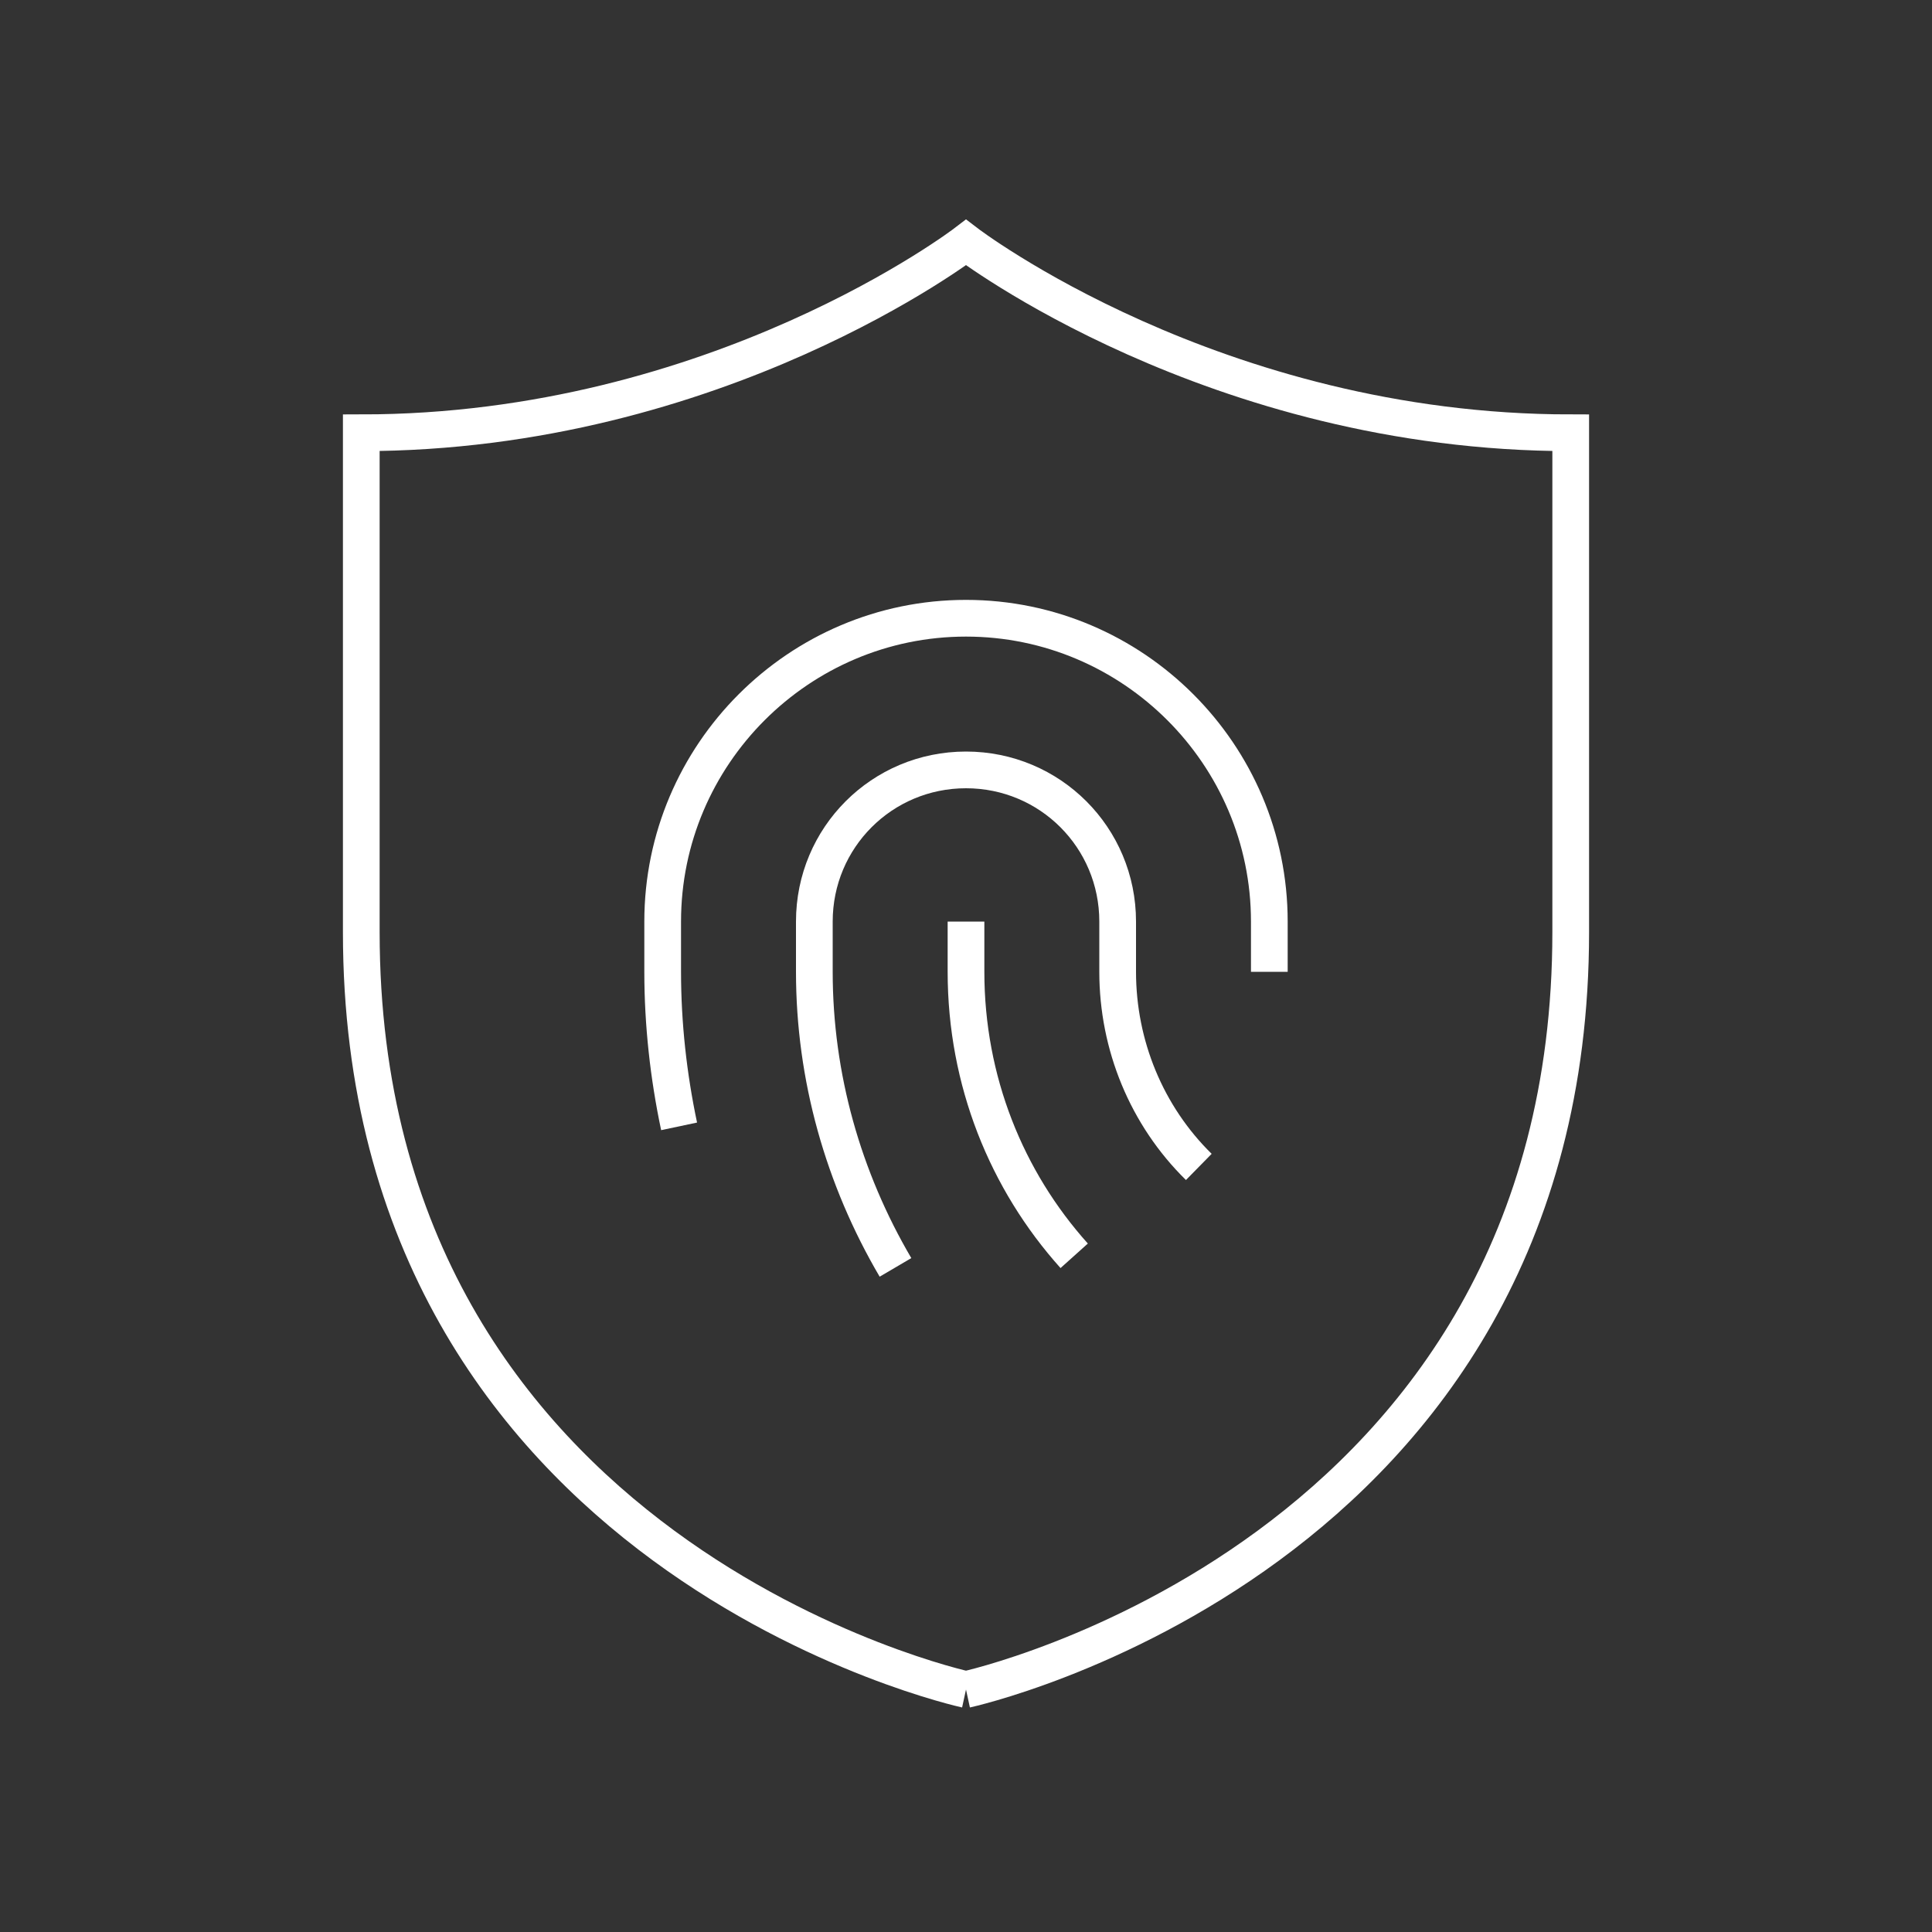
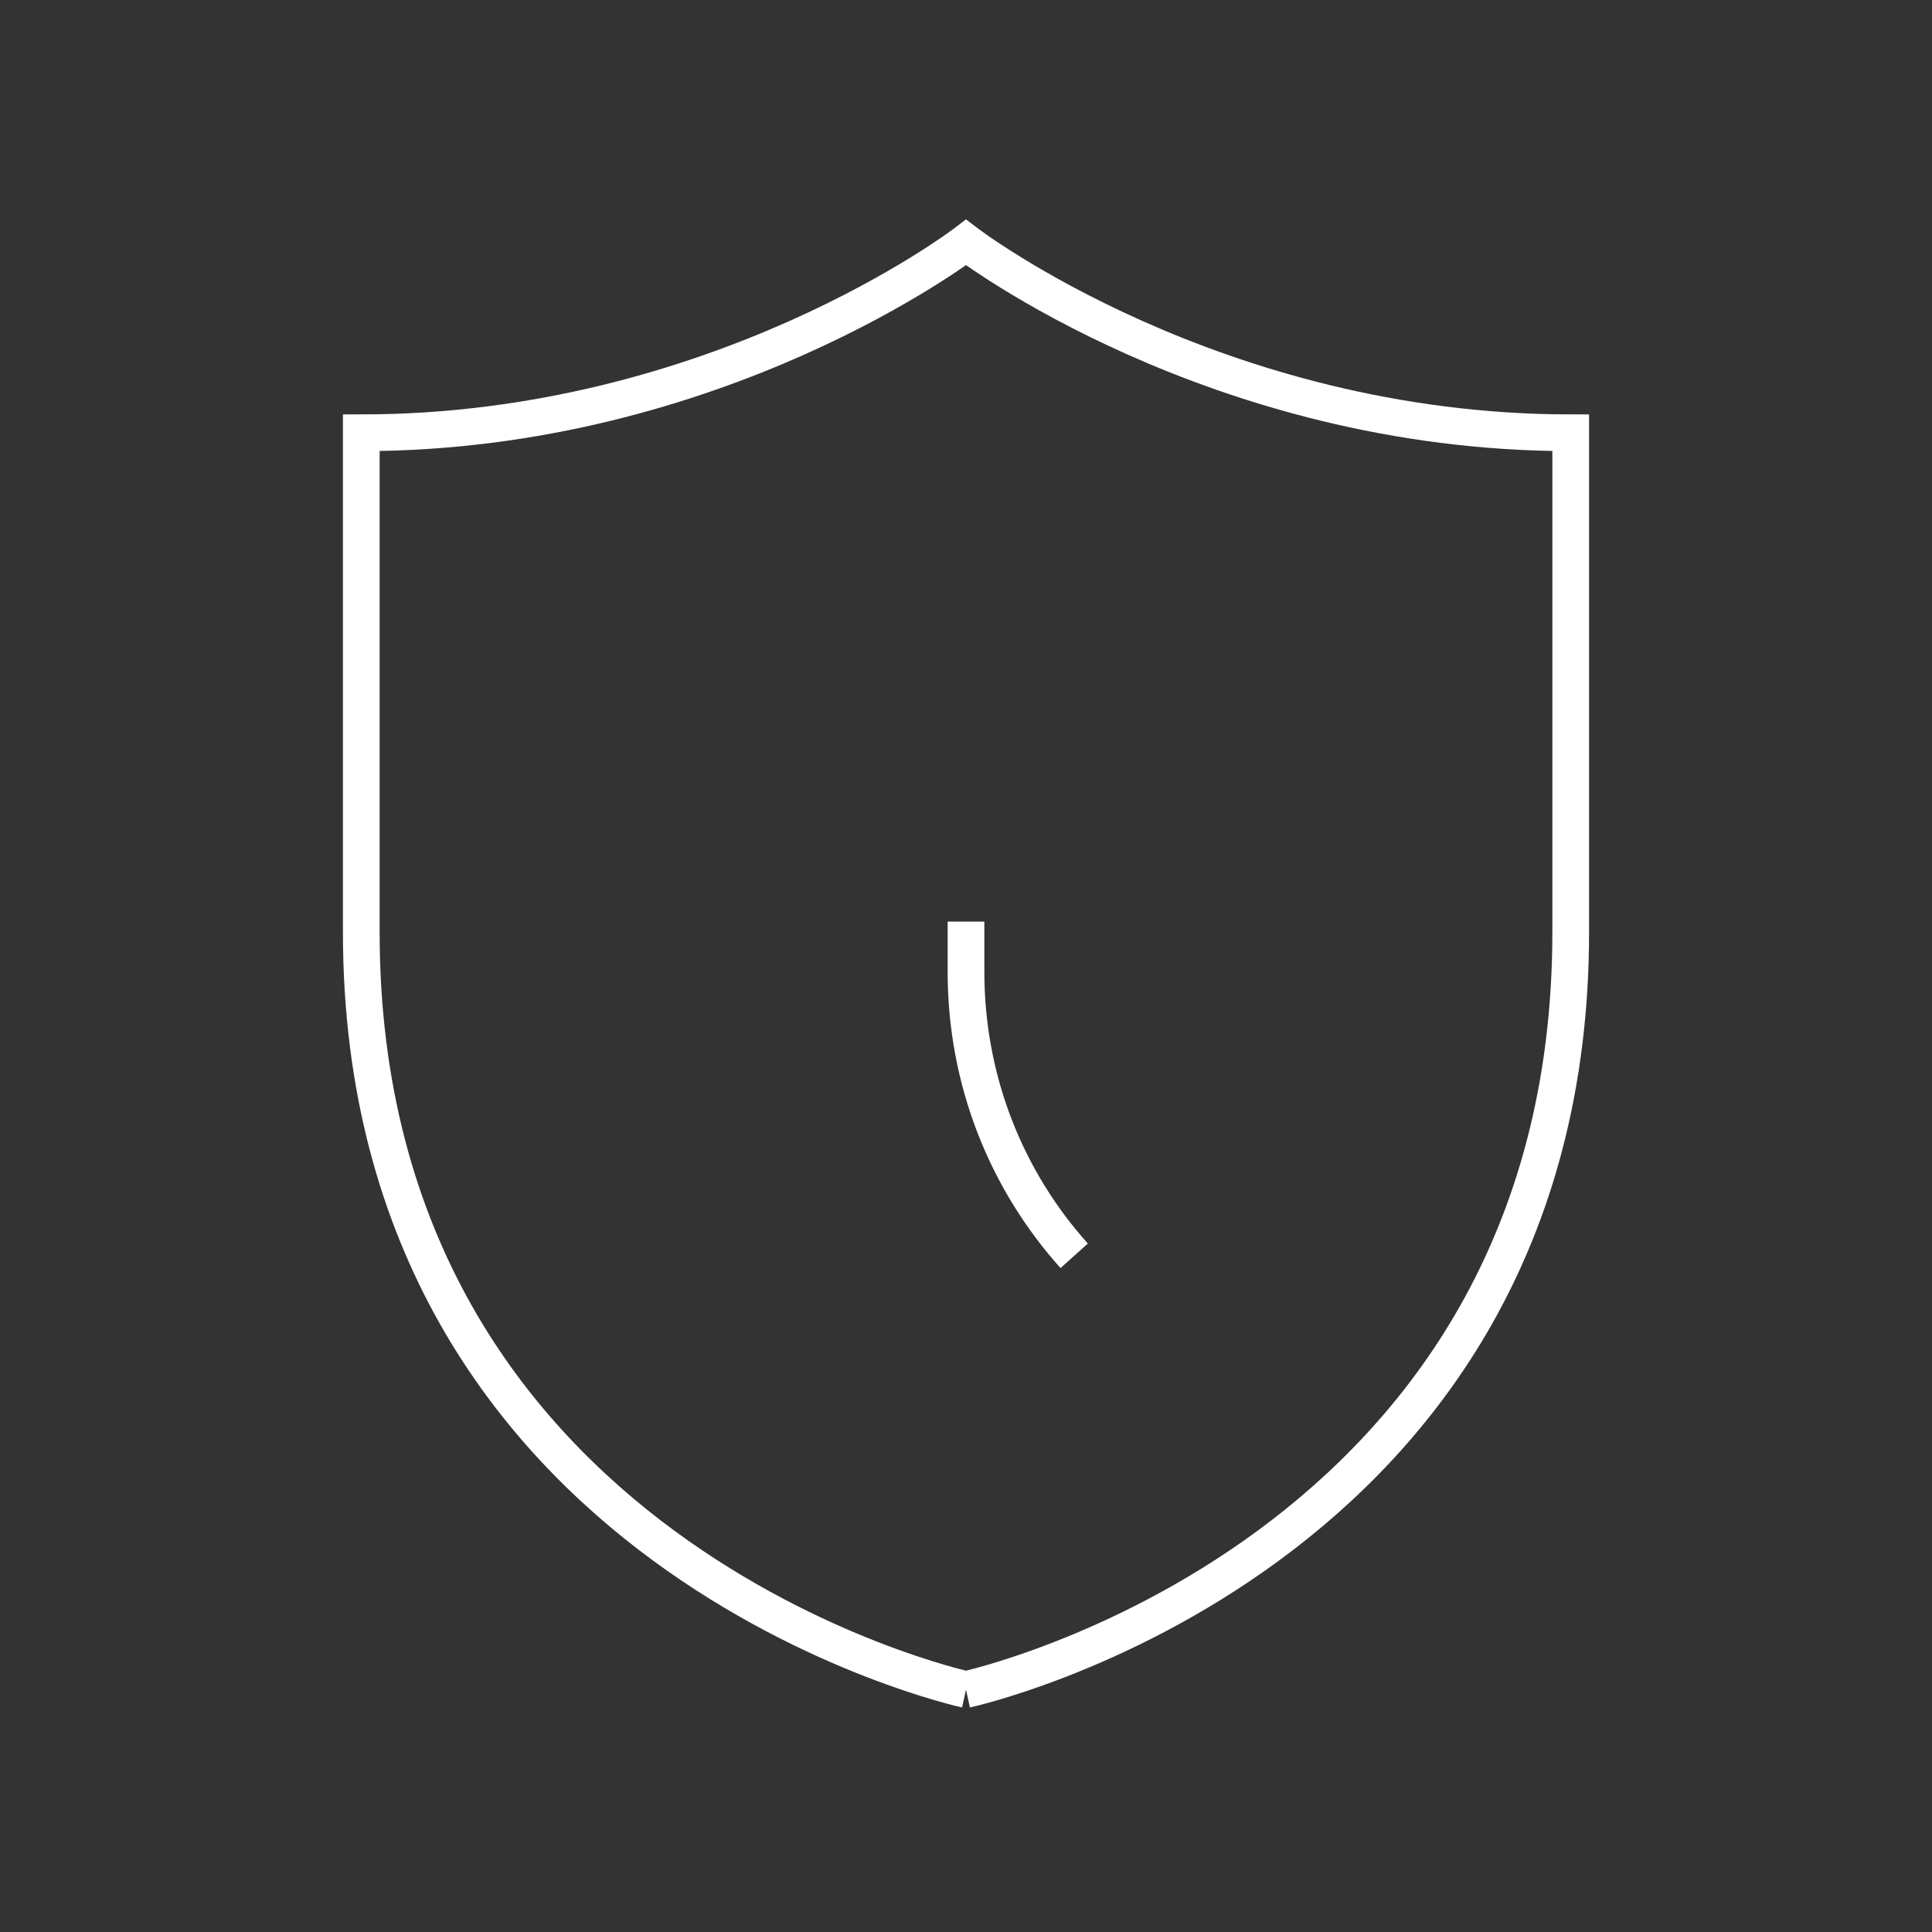
<svg xmlns="http://www.w3.org/2000/svg" id="Layer_1" version="1.1" viewBox="0 0 200 200">
  <rect x="0" y="0" width="200" height="200" fill="#333333" stroke="none" />
  <defs>
    <style>
      .st0 {
        fill: none;
        stroke: #fff;
        stroke-miterlimit: 10;
        stroke-width: 3.8px;
      }
    </style>
  </defs>
  <path class="st0" d="M100,174.9s62.6-13.6,62.6-78.4v-51.7c-36.9,0-62.6-19.7-62.6-19.7,0,0-25.7,19.7-62.6,19.7v51.7c0,64.8,62.6,78.4,62.6,78.4" />
  <path class="st0" d="M111.2,130c-7-7.8-11.2-18.1-11.2-29.4v-5.2" />
-   <path class="st0" d="M70.3,116.6c-1.1-5.2-1.7-10.6-1.7-16v-5.2c0-17.3,14.1-31.4,31.4-31.4s31.4,14.1,31.4,31.4v5.2" />
-   <path class="st0" d="M92.7,131.2c-5.4-9.2-8.4-19.7-8.4-30.6v-5.2c0-8.7,7-15.7,15.7-15.7s15.7,7,15.7,15.7v5.2c0,7.6,3,14.9,8.4,20.2" />
</svg>